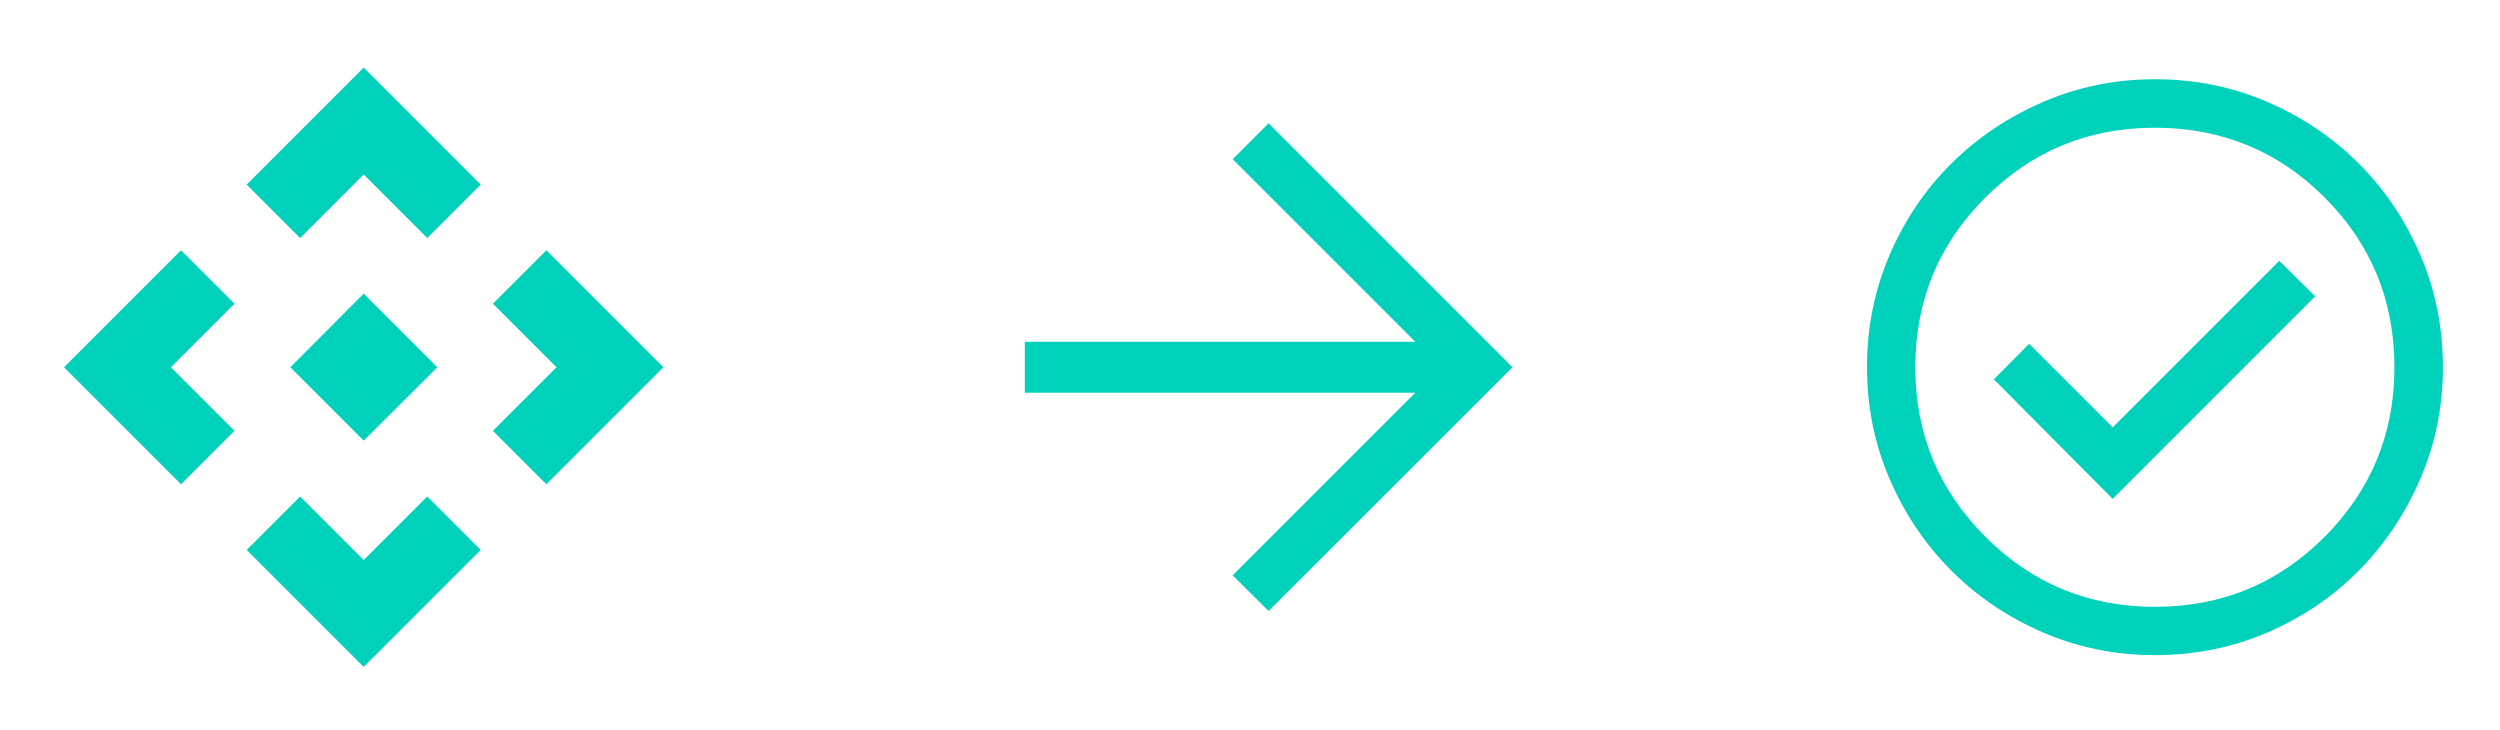
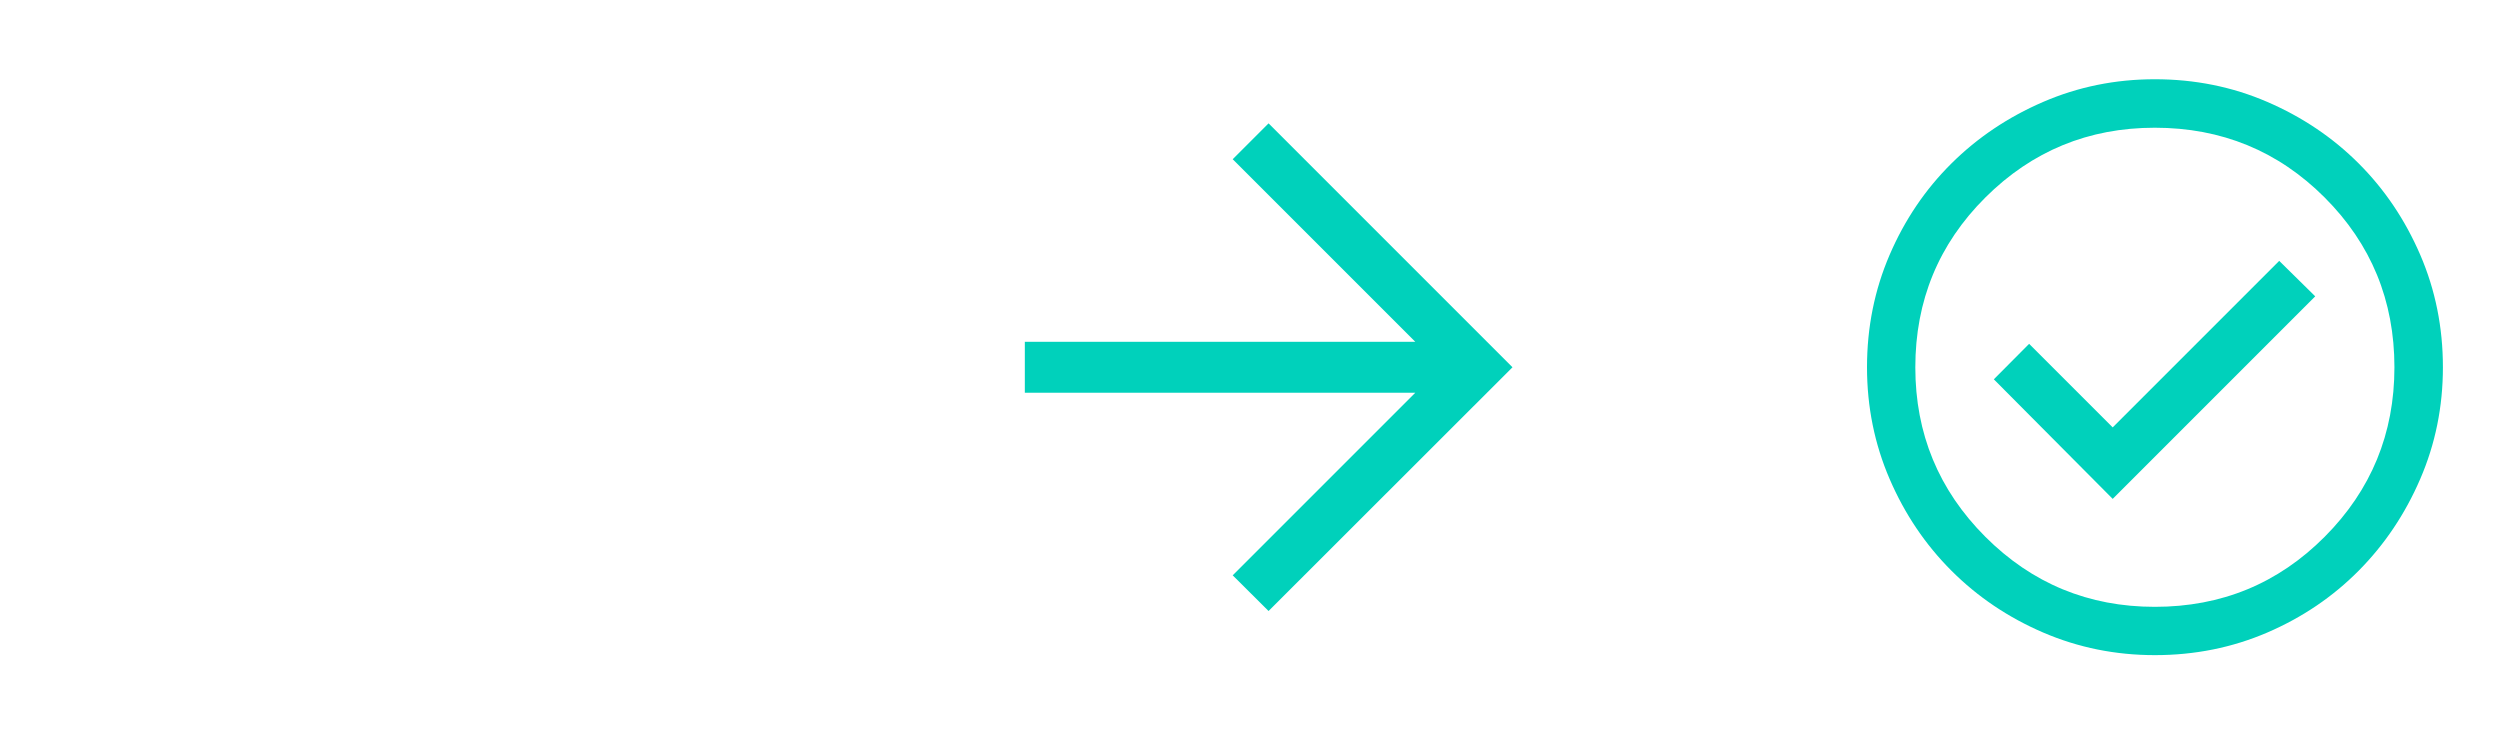
<svg xmlns="http://www.w3.org/2000/svg" width="202" height="59" viewBox="0 0 202 59" fill="none">
  <mask id="mask0_201_2786" style="mask-type:alpha" maskUnits="userSpaceOnUse" x="0" y="0" width="59" height="59">
-     <rect x="0.386" y="0.676" width="58" height="58" fill="#D9D9D9" />
-   </mask>
+     </mask>
  <g mask="url(#mask0_201_2786)">
    <path d="M29.386 35.601L23.46 29.676L29.386 23.727L35.335 29.676L29.386 35.601ZM24.251 19.233L19.933 14.915L29.386 5.462L38.839 14.915L34.522 19.233L29.386 14.098L24.251 19.233ZM14.626 39.128L5.173 29.676L14.626 20.223L18.944 24.54L13.808 29.676L18.944 34.811L14.626 39.128ZM44.146 39.128L39.828 34.811L44.964 29.676L39.828 24.54L44.146 20.223L53.599 29.676L44.146 39.128ZM29.386 53.889L19.933 44.436L24.251 40.118L29.386 45.253L34.522 40.118L38.839 44.436L29.386 53.889Z" fill="#00D1BB" />
  </g>
  <mask id="mask1_201_2786" style="mask-type:alpha" maskUnits="userSpaceOnUse" x="73" y="0" width="59" height="59">
    <rect x="73.5" y="0.676" width="58" height="58" fill="#D9D9D9" />
  </mask>
  <g mask="url(#mask1_201_2786)">
    <path d="M114.354 31.734H82.806V27.617H114.354L99.602 12.866L102.5 9.967L122.209 29.676L102.5 49.37L99.602 46.486L114.354 31.734Z" fill="#00D1BB" />
  </g>
  <mask id="mask2_201_2786" style="mask-type:alpha" maskUnits="userSpaceOnUse" x="146" y="2" width="56" height="56">
    <rect x="146.614" y="2.176" width="55" height="55" fill="#D9D9D9" />
  </mask>
  <g mask="url(#mask2_201_2786)">
    <path d="M170.706 40.309L187.07 23.944L184.161 21.078L170.706 34.533L163.954 27.781L161.102 30.648L170.706 40.309ZM174.115 52.935C170.928 52.935 167.919 52.326 165.09 51.109C162.261 49.891 159.79 48.226 157.677 46.113C155.564 44 153.899 41.529 152.681 38.702C151.463 35.874 150.854 32.866 150.854 29.678C150.854 26.452 151.463 23.424 152.681 20.595C153.899 17.765 155.563 15.304 157.674 13.21C159.786 11.115 162.256 9.457 165.085 8.236C167.913 7.014 170.922 6.403 174.111 6.403C177.338 6.403 180.366 7.013 183.197 8.234C186.027 9.456 188.489 11.113 190.582 13.206C192.676 15.299 194.334 17.76 195.555 20.589C196.776 23.419 197.387 26.448 197.387 29.676C197.387 32.865 196.776 35.874 195.554 38.703C194.333 41.532 192.675 44.003 190.58 46.114C188.486 48.226 186.025 49.891 183.197 51.109C180.369 52.326 177.342 52.935 174.115 52.935ZM174.114 49.032C179.501 49.032 184.074 47.146 187.832 43.374C191.591 39.602 193.47 35.036 193.47 29.676C193.47 24.289 191.591 19.716 187.832 15.957C184.074 12.199 179.498 10.32 174.107 10.32C168.754 10.32 164.19 12.199 160.417 15.957C156.644 19.716 154.758 24.291 154.758 29.683C154.758 35.036 156.644 39.599 160.415 43.373C164.187 47.145 168.754 49.032 174.114 49.032Z" fill="#00D1BB" />
  </g>
</svg>